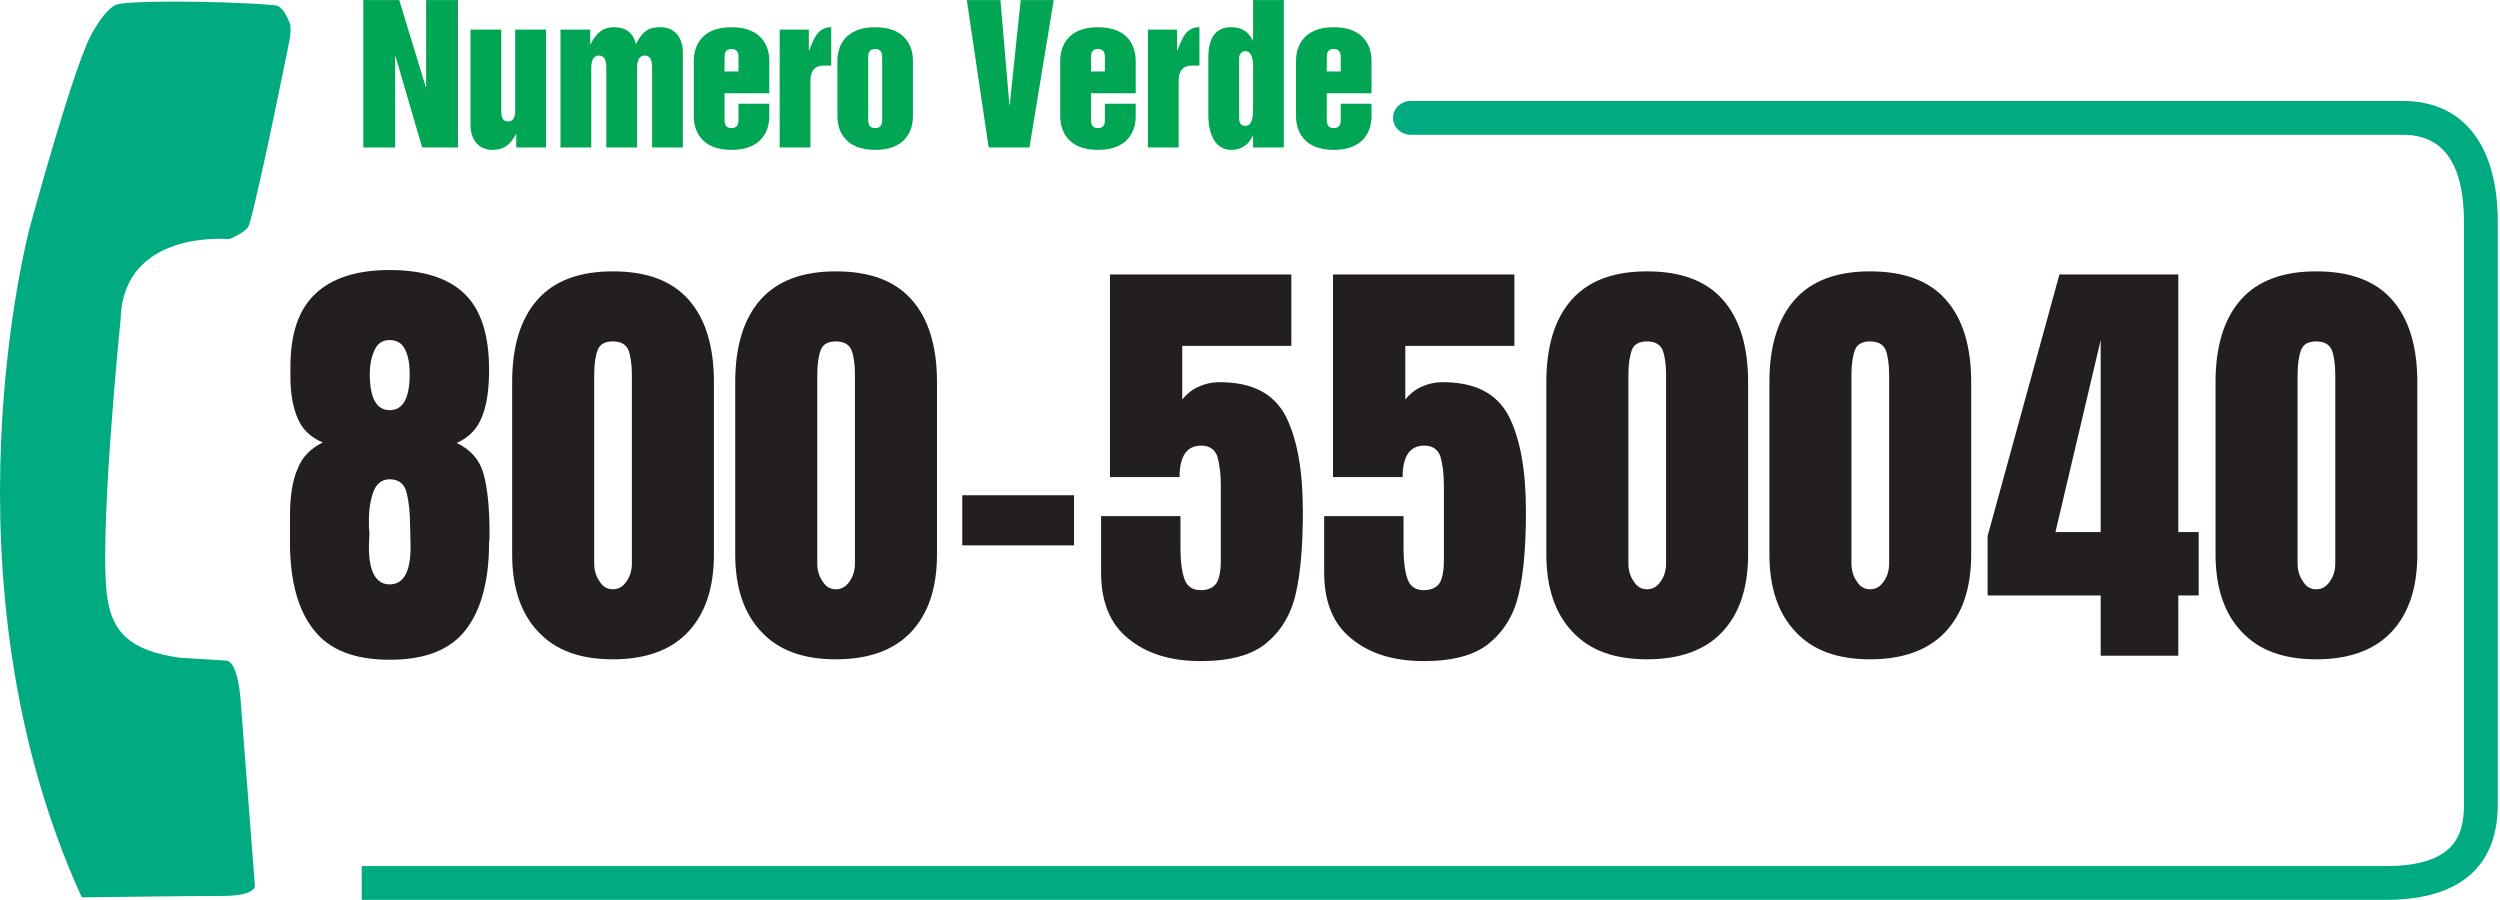
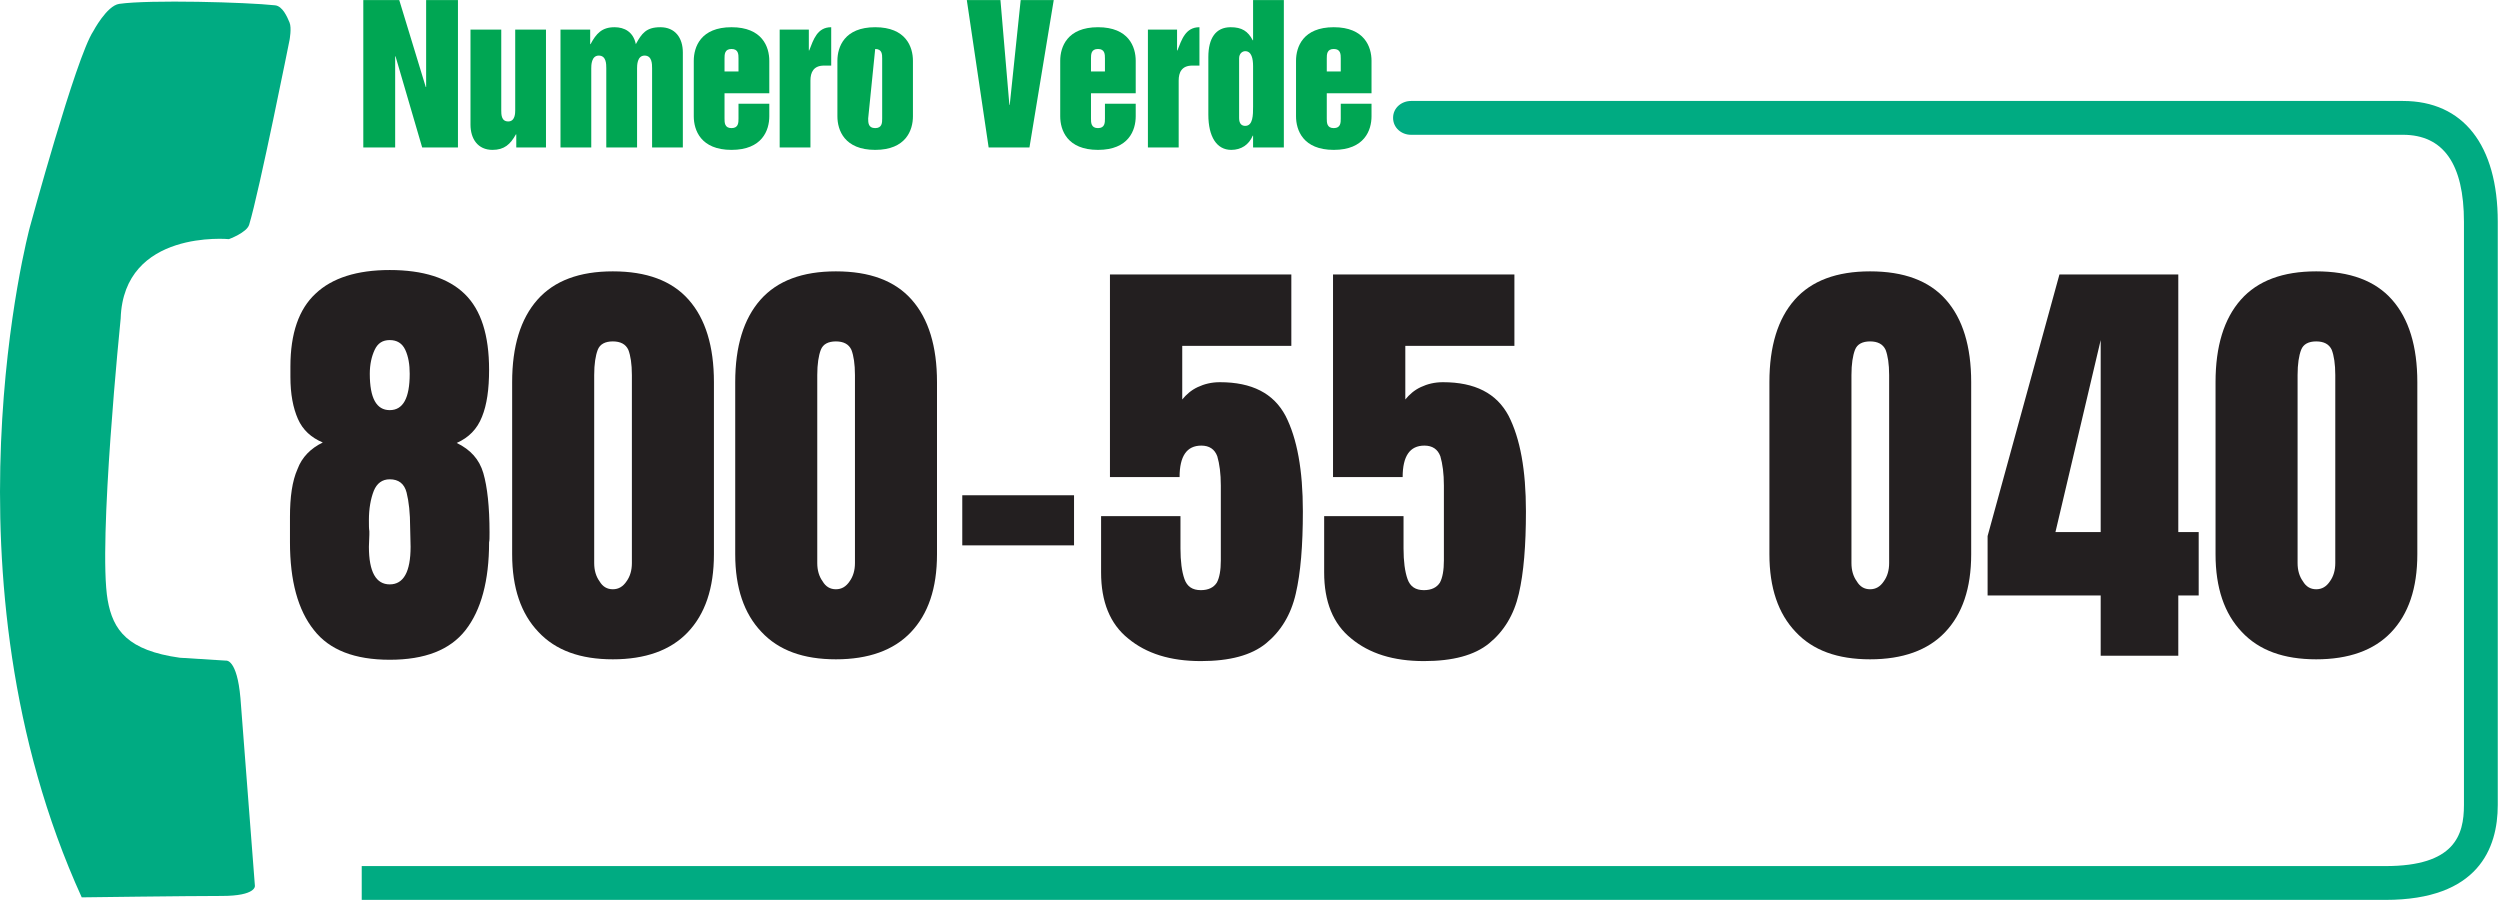
<svg xmlns="http://www.w3.org/2000/svg" width="100%" height="100%" viewBox="0 0 733 264" version="1.1" xml:space="preserve" style="fill-rule:evenodd;clip-rule:evenodd;stroke-linejoin:round;stroke-miterlimit:2;">
  <g transform="matrix(1,0,0,1,-36.513,-272.496)">
    <g transform="matrix(4.167,0,0,4.167,0,0)">
      <path d="M34.325,65.399L36.855,65.399L38.719,71.513L38.746,71.513L38.746,65.399L40.985,65.399L40.985,75.771L38.468,75.771L36.593,69.359L36.567,69.359L36.567,75.771L34.325,75.771L34.325,65.399Z" style="fill:rgb(0,166,83);" />
    </g>
    <g transform="matrix(4.167,0,0,4.167,0,0)">
      <path d="M47.179,75.771L45.089,75.771L45.089,74.849L45.062,74.849C44.673,75.549 44.246,75.94 43.415,75.94C42.382,75.94 41.867,75.16 41.867,74.16L41.867,67.475L44.032,67.475L44.032,73.147C44.032,73.448 44.032,73.939 44.523,73.939C45.014,73.939 45.014,73.341 45.014,73.147L45.014,67.475L47.179,67.475L47.179,75.771Z" style="fill:rgb(0,166,83);" />
    </g>
    <g transform="matrix(4.167,0,0,4.167,0,0)">
      <path d="M48.2,67.475L50.289,67.475L50.289,68.501L50.315,68.501C50.717,67.747 51.119,67.309 52.003,67.309C52.694,67.309 53.323,67.632 53.501,68.501C53.915,67.747 54.23,67.309 55.225,67.309C56.269,67.309 56.809,68.06 56.809,69.086L56.809,75.771L54.645,75.771L54.645,70.201C54.645,69.902 54.645,69.305 54.117,69.305C53.588,69.305 53.588,70.009 53.588,70.201L53.588,75.771L51.422,75.771L51.422,70.201C51.422,69.902 51.422,69.305 50.892,69.305C50.365,69.305 50.365,70.009 50.365,70.201L50.365,75.771L48.2,75.771L48.2,67.475Z" style="fill:rgb(0,166,83);" />
    </g>
    <g transform="matrix(4.167,0,0,4.167,0,0)">
      <path d="M63.622,67.475L65.674,67.475L65.674,68.944L65.7,68.944C66.001,68.176 66.264,67.309 67.248,67.309L67.248,70.009L66.743,70.009C66.001,70.009 65.787,70.488 65.787,71.058L65.787,75.771L63.622,75.771L63.622,67.475Z" style="fill:rgb(0,166,83);" />
    </g>
    <g transform="matrix(4.167,0,0,4.167,0,0)">
      <path d="M76.79,65.399L79.156,65.399L79.785,72.773L79.81,72.773L80.58,65.399L82.906,65.399L81.197,75.771L78.326,75.771L76.79,65.399Z" style="fill:rgb(0,166,83);" />
    </g>
    <g transform="matrix(4.167,0,0,4.167,0,0)">
      <path d="M89.532,67.475L91.583,67.475L91.583,68.944L91.609,68.944C91.911,68.176 92.176,67.309 93.158,67.309L93.158,70.009L92.655,70.009C91.911,70.009 91.697,70.488 91.697,71.058L91.697,75.771L89.532,75.771L89.532,67.475Z" style="fill:rgb(0,166,83);" />
    </g>
    <g transform="matrix(4.167,0,0,4.167,0,0)">
      <path d="M57.578,69.671C57.578,68.696 58.068,67.309 60.233,67.309C62.401,67.309 62.892,68.696 62.892,69.671L62.892,71.954L59.742,71.954L59.742,73.732C59.742,74.018 59.742,74.408 60.233,74.408C60.725,74.408 60.725,74.018 60.725,73.732L60.725,72.694L62.892,72.694L62.892,73.577C62.892,74.55 62.401,75.94 60.233,75.94C58.068,75.94 57.578,74.55 57.578,73.577L57.578,69.671ZM59.742,70.423L60.725,70.423L60.725,69.512C60.725,69.228 60.725,68.84 60.233,68.84C59.742,68.84 59.742,69.228 59.742,69.512L59.742,70.423Z" style="fill:rgb(0,166,83);" />
    </g>
    <g transform="matrix(4.167,0,0,4.167,0,0)">
-       <path d="M67.684,69.671C67.684,68.696 68.176,67.309 70.343,67.309C72.508,67.309 72.999,68.696 72.999,69.671L72.999,73.577C72.999,74.55 72.508,75.94 70.343,75.94C68.176,75.94 67.684,74.55 67.684,73.577L67.684,69.671ZM69.849,73.732C69.849,74.018 69.849,74.408 70.343,74.408C70.834,74.408 70.834,74.018 70.834,73.732L70.834,69.512C70.834,69.228 70.834,68.84 70.343,68.84C69.849,68.84 69.849,69.228 69.849,69.512L69.849,73.732Z" style="fill:rgb(0,166,83);" />
+       <path d="M67.684,69.671C67.684,68.696 68.176,67.309 70.343,67.309C72.508,67.309 72.999,68.696 72.999,69.671L72.999,73.577C72.999,74.55 72.508,75.94 70.343,75.94C68.176,75.94 67.684,74.55 67.684,73.577L67.684,69.671ZM69.849,73.732C69.849,74.018 69.849,74.408 70.343,74.408C70.834,74.408 70.834,74.018 70.834,73.732L70.834,69.512C70.834,69.228 70.834,68.84 70.343,68.84L69.849,73.732Z" style="fill:rgb(0,166,83);" />
    </g>
    <g transform="matrix(4.167,0,0,4.167,0,0)">
      <path d="M99.097,75.771L96.932,75.771L96.932,74.941L96.907,74.941C96.643,75.576 96.1,75.94 95.395,75.94C94.376,75.94 93.784,75.02 93.784,73.459L93.784,69.409C93.784,68.085 94.3,67.309 95.357,67.309C96.14,67.309 96.578,67.59 96.907,68.229L96.932,68.229L96.932,65.399L99.097,65.399L99.097,75.771ZM96.932,70.045C96.932,69.539 96.833,68.995 96.378,68.995C96.176,68.995 95.949,69.163 95.949,69.5L95.949,73.707C95.949,74.134 96.163,74.251 96.378,74.251C96.932,74.251 96.932,73.474 96.932,72.901L96.932,70.045Z" style="fill:rgb(0,166,83);" />
    </g>
    <g transform="matrix(4.167,0,0,4.167,0,0)">
      <path d="M99.954,69.671C99.954,68.696 100.445,67.309 102.61,67.309C104.775,67.309 105.266,68.696 105.266,69.671L105.266,71.954L102.118,71.954L102.118,73.732C102.118,74.018 102.118,74.408 102.61,74.408C103.101,74.408 103.101,74.018 103.101,73.732L103.101,72.694L105.266,72.694L105.266,73.577C105.266,74.55 104.775,75.94 102.61,75.94C100.445,75.94 99.954,74.55 99.954,73.577L99.954,69.671ZM102.118,70.423L103.101,70.423L103.101,69.512C103.101,69.228 103.101,68.84 102.61,68.84C102.118,68.84 102.118,69.228 102.118,69.512L102.118,70.423Z" style="fill:rgb(0,166,83);" />
    </g>
    <g transform="matrix(4.167,0,0,4.167,0,0)">
      <path d="M83.362,69.671C83.362,68.696 83.852,67.309 86.02,67.309C88.185,67.309 88.674,68.696 88.674,69.671L88.674,71.954L85.527,71.954L85.527,73.732C85.527,74.018 85.527,74.408 86.02,74.408C86.509,74.408 86.509,74.018 86.509,73.732L86.509,72.694L88.674,72.694L88.674,73.577C88.674,74.55 88.185,75.94 86.02,75.94C83.852,75.94 83.362,74.55 83.362,73.577L83.362,69.671ZM85.527,70.423L86.509,70.423L86.509,69.512C86.509,69.228 86.509,68.84 86.02,68.84C85.527,68.84 85.527,69.228 85.527,69.512L85.527,70.423Z" style="fill:rgb(0,166,83);" />
    </g>
    <g transform="matrix(4.167,0,0,4.167,0,0)">
      <path d="M14.513,128.534C14.513,128.534 21.925,128.435 24.364,128.435C26.799,128.435 26.698,127.725 26.698,127.725L25.681,114.518C25.438,111.732 24.668,111.877 24.668,111.877L21.417,111.674C17.761,111.166 16.711,109.749 16.338,107.614C15.644,103.636 17.253,87.807 17.253,87.807C17.455,81.51 24.87,82.22 24.87,82.22C24.87,82.22 26.124,81.763 26.294,81.206C27.005,78.87 29.137,68.203 29.137,68.203C29.137,68.203 29.294,67.358 29.137,66.983C28.968,66.577 28.646,65.826 28.121,65.768C26.124,65.549 19.285,65.362 17.152,65.666C16.275,65.791 15.324,67.593 15.324,67.593C14.106,69.421 10.854,81.409 10.854,81.409C10.854,81.409 4.251,105.989 14.513,128.534Z" style="fill:rgb(0,171,130);" />
    </g>
    <g transform="matrix(4.167,0,0,4.167,0,0)">
      <path d="M34.214,128.712L176.615,128.712C183.141,128.712 184.511,125.081 184.511,122.035L184.511,81.002C184.511,75.598 182.077,72.498 177.837,72.498L108.048,72.498C107.396,72.498 106.783,72.967 106.783,73.686C106.783,74.394 107.383,74.878 108.033,74.878L177.837,74.878C180.688,74.878 182.132,76.937 182.132,81.002L182.132,122.035C182.132,124.161 181.477,126.333 176.615,126.333L34.214,126.333L34.214,128.712Z" style="fill:rgb(0,171,130);" />
    </g>
    <g transform="matrix(1.014,0,0,1,32.406,256.414)">
      <g transform="matrix(128.232,0,0,130,85.074,208.353)">
        <path d="M0.247,0.009C0.168,0.009 0.111,-0.013 0.076,-0.058C0.04,-0.103 0.022,-0.169 0.022,-0.256L0.022,-0.313C0.022,-0.358 0.027,-0.394 0.039,-0.421C0.049,-0.448 0.069,-0.468 0.096,-0.481C0.07,-0.492 0.051,-0.509 0.04,-0.534C0.029,-0.559 0.023,-0.59 0.023,-0.629L0.023,-0.652C0.023,-0.727 0.042,-0.782 0.08,-0.817C0.117,-0.852 0.173,-0.87 0.247,-0.87C0.322,-0.87 0.379,-0.852 0.416,-0.816C0.453,-0.78 0.471,-0.723 0.471,-0.645C0.471,-0.601 0.466,-0.566 0.455,-0.539C0.444,-0.511 0.425,-0.492 0.398,-0.48C0.429,-0.465 0.449,-0.443 0.458,-0.412C0.467,-0.381 0.472,-0.336 0.472,-0.278C0.472,-0.267 0.472,-0.259 0.471,-0.256C0.471,-0.169 0.453,-0.103 0.418,-0.058C0.383,-0.013 0.326,0.009 0.247,0.009ZM0.247,-0.554C0.277,-0.554 0.292,-0.581 0.292,-0.636C0.292,-0.657 0.289,-0.675 0.282,-0.69C0.275,-0.705 0.263,-0.712 0.247,-0.712C0.231,-0.712 0.22,-0.705 0.213,-0.69C0.206,-0.675 0.202,-0.657 0.202,-0.636C0.202,-0.581 0.217,-0.554 0.247,-0.554ZM0.247,-0.161C0.278,-0.161 0.294,-0.189 0.294,-0.246L0.293,-0.289C0.293,-0.322 0.29,-0.348 0.285,-0.368C0.28,-0.388 0.267,-0.398 0.247,-0.398C0.23,-0.398 0.218,-0.389 0.211,-0.372C0.204,-0.354 0.2,-0.332 0.2,-0.306C0.2,-0.295 0.2,-0.286 0.201,-0.281L0.201,-0.273L0.2,-0.246C0.2,-0.189 0.216,-0.161 0.247,-0.161Z" style="fill:rgb(35,31,32);fill-rule:nonzero;" />
      </g>
      <g transform="matrix(128.232,0,0,130,149.574,208.353)">
        <path d="M0.247,0.008C0.174,0.008 0.118,-0.012 0.079,-0.054C0.04,-0.095 0.02,-0.153 0.02,-0.229L0.02,-0.617C0.02,-0.698 0.039,-0.76 0.077,-0.803C0.115,-0.846 0.172,-0.867 0.247,-0.867C0.323,-0.867 0.38,-0.846 0.418,-0.803C0.456,-0.76 0.475,-0.698 0.475,-0.617L0.475,-0.229C0.475,-0.152 0.455,-0.094 0.416,-0.053C0.377,-0.012 0.32,0.008 0.247,0.008ZM0.247,-0.15C0.26,-0.15 0.27,-0.156 0.278,-0.168C0.286,-0.179 0.29,-0.193 0.29,-0.209L0.29,-0.633C0.29,-0.658 0.287,-0.677 0.282,-0.69C0.276,-0.703 0.264,-0.709 0.247,-0.709C0.23,-0.709 0.218,-0.703 0.213,-0.69C0.208,-0.677 0.205,-0.658 0.205,-0.633L0.205,-0.209C0.205,-0.193 0.209,-0.179 0.217,-0.168C0.224,-0.156 0.234,-0.15 0.247,-0.15Z" style="fill:rgb(35,31,32);fill-rule:nonzero;" />
      </g>
      <g transform="matrix(128.232,0,0,130,214.075,208.353)">
        <path d="M0.247,0.008C0.174,0.008 0.118,-0.012 0.079,-0.054C0.04,-0.095 0.02,-0.153 0.02,-0.229L0.02,-0.617C0.02,-0.698 0.039,-0.76 0.077,-0.803C0.115,-0.846 0.172,-0.867 0.247,-0.867C0.323,-0.867 0.38,-0.846 0.418,-0.803C0.456,-0.76 0.475,-0.698 0.475,-0.617L0.475,-0.229C0.475,-0.152 0.455,-0.094 0.416,-0.053C0.377,-0.012 0.32,0.008 0.247,0.008ZM0.247,-0.15C0.26,-0.15 0.27,-0.156 0.278,-0.168C0.286,-0.179 0.29,-0.193 0.29,-0.209L0.29,-0.633C0.29,-0.658 0.287,-0.677 0.282,-0.69C0.276,-0.703 0.264,-0.709 0.247,-0.709C0.23,-0.709 0.218,-0.703 0.213,-0.69C0.208,-0.677 0.205,-0.658 0.205,-0.633L0.205,-0.209C0.205,-0.193 0.209,-0.179 0.217,-0.168C0.224,-0.156 0.234,-0.15 0.247,-0.15Z" style="fill:rgb(35,31,32);fill-rule:nonzero;" />
      </g>
      <g transform="matrix(128.232,0,0,130,278.576,208.353)">
        <rect x="0.029" y="-0.362" width="0.252" height="0.113" style="fill:rgb(35,31,32);fill-rule:nonzero;" />
      </g>
      <g transform="matrix(128.232,0,0,130,319.61,208.353)">
        <path d="M0.247,0.012C0.178,0.012 0.124,-0.005 0.083,-0.039C0.042,-0.072 0.022,-0.122 0.022,-0.188L0.022,-0.315L0.201,-0.315L0.201,-0.242C0.201,-0.213 0.204,-0.19 0.21,-0.173C0.216,-0.156 0.228,-0.148 0.247,-0.148C0.264,-0.148 0.276,-0.154 0.283,-0.165C0.289,-0.176 0.292,-0.193 0.292,-0.215L0.292,-0.384C0.292,-0.411 0.289,-0.433 0.284,-0.45C0.278,-0.466 0.266,-0.474 0.248,-0.474C0.215,-0.474 0.199,-0.45 0.199,-0.403L0.042,-0.403L0.042,-0.86L0.451,-0.86L0.451,-0.699L0.205,-0.699L0.205,-0.578C0.214,-0.589 0.225,-0.599 0.24,-0.606C0.255,-0.613 0.271,-0.617 0.29,-0.617C0.362,-0.617 0.411,-0.592 0.438,-0.541C0.464,-0.49 0.477,-0.419 0.477,-0.326C0.477,-0.249 0.472,-0.187 0.461,-0.14C0.45,-0.092 0.427,-0.055 0.394,-0.028C0.361,-0.001 0.312,0.012 0.247,0.012Z" style="fill:rgb(35,31,32);fill-rule:nonzero;" />
      </g>
      <g transform="matrix(128.232,0,0,130,384.111,208.353)">
        <path d="M0.247,0.012C0.178,0.012 0.124,-0.005 0.083,-0.039C0.042,-0.072 0.022,-0.122 0.022,-0.188L0.022,-0.315L0.201,-0.315L0.201,-0.242C0.201,-0.213 0.204,-0.19 0.21,-0.173C0.216,-0.156 0.228,-0.148 0.247,-0.148C0.264,-0.148 0.276,-0.154 0.283,-0.165C0.289,-0.176 0.292,-0.193 0.292,-0.215L0.292,-0.384C0.292,-0.411 0.289,-0.433 0.284,-0.45C0.278,-0.466 0.266,-0.474 0.248,-0.474C0.215,-0.474 0.199,-0.45 0.199,-0.403L0.042,-0.403L0.042,-0.86L0.451,-0.86L0.451,-0.699L0.205,-0.699L0.205,-0.578C0.214,-0.589 0.225,-0.599 0.24,-0.606C0.255,-0.613 0.271,-0.617 0.29,-0.617C0.362,-0.617 0.411,-0.592 0.438,-0.541C0.464,-0.49 0.477,-0.419 0.477,-0.326C0.477,-0.249 0.472,-0.187 0.461,-0.14C0.45,-0.092 0.427,-0.055 0.394,-0.028C0.361,-0.001 0.312,0.012 0.247,0.012Z" style="fill:rgb(35,31,32);fill-rule:nonzero;" />
      </g>
      <g transform="matrix(128.232,0,0,130,448.612,208.353)">
-         <path d="M0.247,0.008C0.174,0.008 0.118,-0.012 0.079,-0.054C0.04,-0.095 0.02,-0.153 0.02,-0.229L0.02,-0.617C0.02,-0.698 0.039,-0.76 0.077,-0.803C0.115,-0.846 0.172,-0.867 0.247,-0.867C0.323,-0.867 0.38,-0.846 0.418,-0.803C0.456,-0.76 0.475,-0.698 0.475,-0.617L0.475,-0.229C0.475,-0.152 0.455,-0.094 0.416,-0.053C0.377,-0.012 0.32,0.008 0.247,0.008ZM0.247,-0.15C0.26,-0.15 0.27,-0.156 0.278,-0.168C0.286,-0.179 0.29,-0.193 0.29,-0.209L0.29,-0.633C0.29,-0.658 0.287,-0.677 0.282,-0.69C0.276,-0.703 0.264,-0.709 0.247,-0.709C0.23,-0.709 0.218,-0.703 0.213,-0.69C0.208,-0.677 0.205,-0.658 0.205,-0.633L0.205,-0.209C0.205,-0.193 0.209,-0.179 0.217,-0.168C0.224,-0.156 0.234,-0.15 0.247,-0.15Z" style="fill:rgb(35,31,32);fill-rule:nonzero;" />
-       </g>
+         </g>
      <g transform="matrix(128.232,0,0,130,513.113,208.353)">
        <path d="M0.247,0.008C0.174,0.008 0.118,-0.012 0.079,-0.054C0.04,-0.095 0.02,-0.153 0.02,-0.229L0.02,-0.617C0.02,-0.698 0.039,-0.76 0.077,-0.803C0.115,-0.846 0.172,-0.867 0.247,-0.867C0.323,-0.867 0.38,-0.846 0.418,-0.803C0.456,-0.76 0.475,-0.698 0.475,-0.617L0.475,-0.229C0.475,-0.152 0.455,-0.094 0.416,-0.053C0.377,-0.012 0.32,0.008 0.247,0.008ZM0.247,-0.15C0.26,-0.15 0.27,-0.156 0.278,-0.168C0.286,-0.179 0.29,-0.193 0.29,-0.209L0.29,-0.633C0.29,-0.658 0.287,-0.677 0.282,-0.69C0.276,-0.703 0.264,-0.709 0.247,-0.709C0.23,-0.709 0.218,-0.703 0.213,-0.69C0.208,-0.677 0.205,-0.658 0.205,-0.633L0.205,-0.209C0.205,-0.193 0.209,-0.179 0.217,-0.168C0.224,-0.156 0.234,-0.15 0.247,-0.15Z" style="fill:rgb(35,31,32);fill-rule:nonzero;" />
      </g>
      <g transform="matrix(128.232,0,0,130,577.614,208.353)">
        <path d="M0.264,0L0.264,-0.136L0.009,-0.136L0.009,-0.27L0.171,-0.86L0.439,-0.86L0.439,-0.279L0.485,-0.279L0.485,-0.136L0.439,-0.136L0.439,0L0.264,0ZM0.162,-0.279L0.264,-0.279L0.264,-0.712L0.162,-0.279Z" style="fill:rgb(35,31,32);fill-rule:nonzero;" />
      </g>
      <g transform="matrix(128.232,0,0,130,642.114,208.353)">
        <path d="M0.247,0.008C0.174,0.008 0.118,-0.012 0.079,-0.054C0.04,-0.095 0.02,-0.153 0.02,-0.229L0.02,-0.617C0.02,-0.698 0.039,-0.76 0.077,-0.803C0.115,-0.846 0.172,-0.867 0.247,-0.867C0.323,-0.867 0.38,-0.846 0.418,-0.803C0.456,-0.76 0.475,-0.698 0.475,-0.617L0.475,-0.229C0.475,-0.152 0.455,-0.094 0.416,-0.053C0.377,-0.012 0.32,0.008 0.247,0.008ZM0.247,-0.15C0.26,-0.15 0.27,-0.156 0.278,-0.168C0.286,-0.179 0.29,-0.193 0.29,-0.209L0.29,-0.633C0.29,-0.658 0.287,-0.677 0.282,-0.69C0.276,-0.703 0.264,-0.709 0.247,-0.709C0.23,-0.709 0.218,-0.703 0.213,-0.69C0.208,-0.677 0.205,-0.658 0.205,-0.633L0.205,-0.209C0.205,-0.193 0.209,-0.179 0.217,-0.168C0.224,-0.156 0.234,-0.15 0.247,-0.15Z" style="fill:rgb(35,31,32);fill-rule:nonzero;" />
      </g>
    </g>
  </g>
</svg>